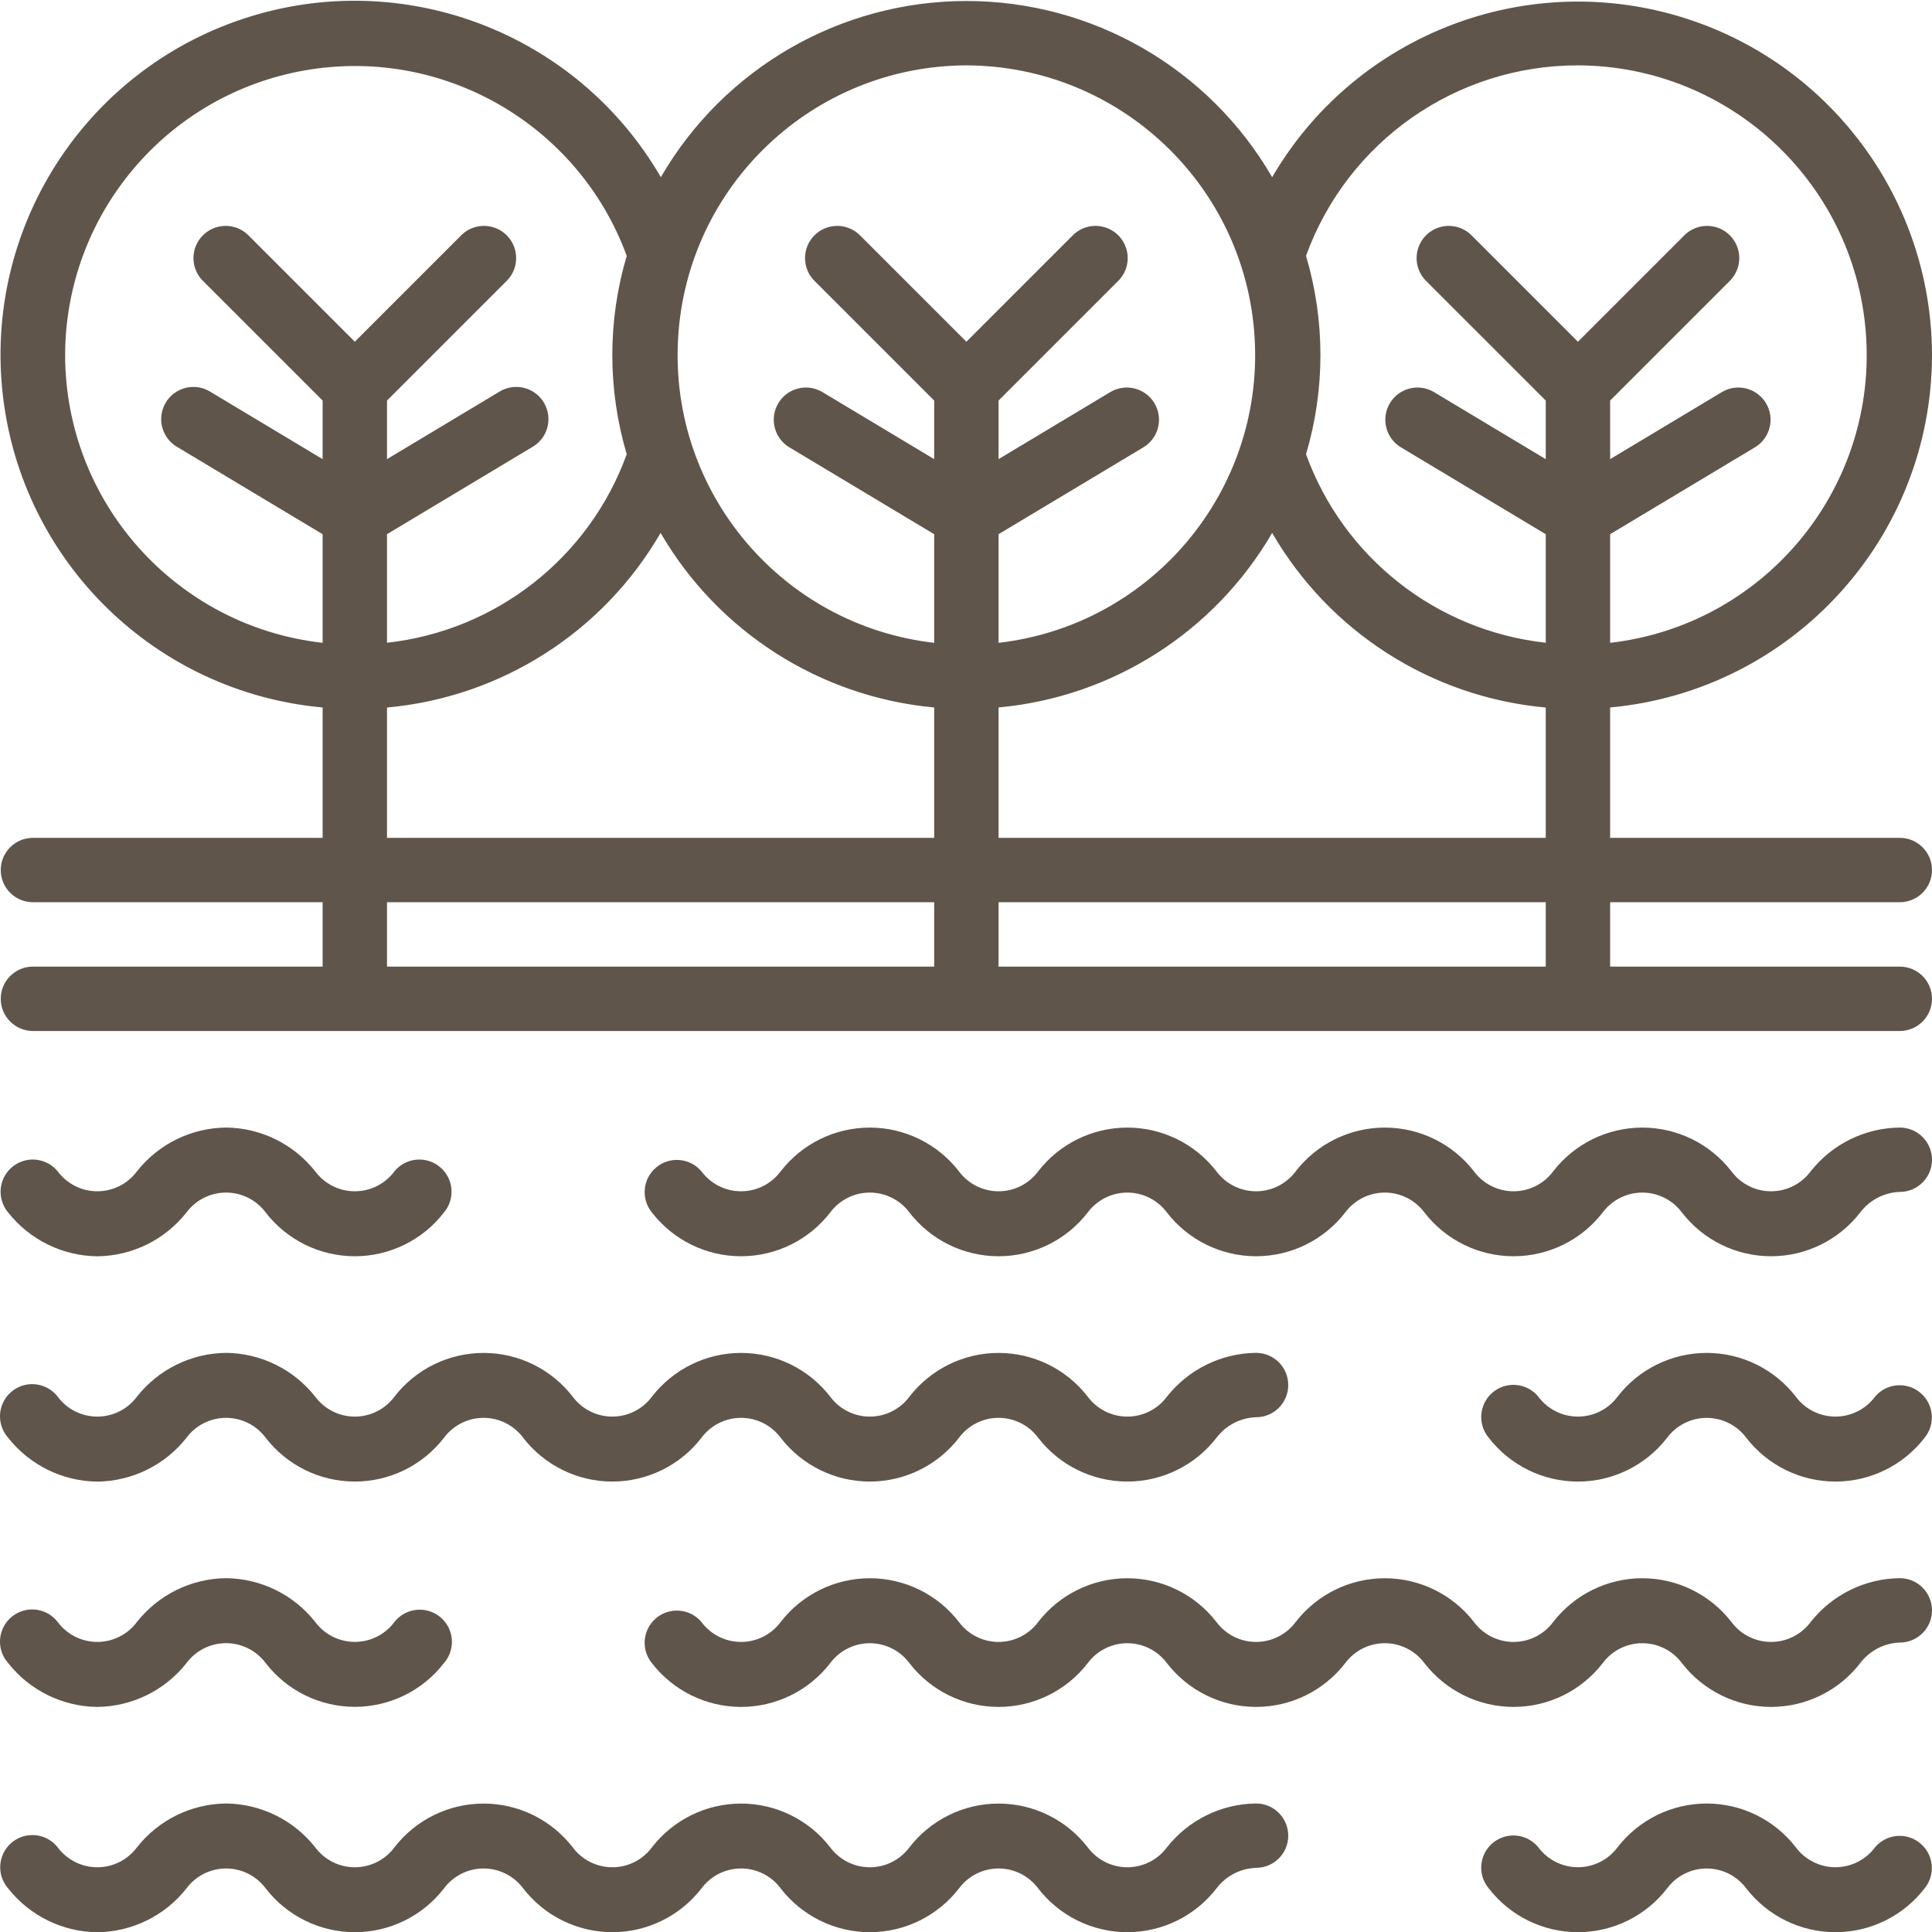
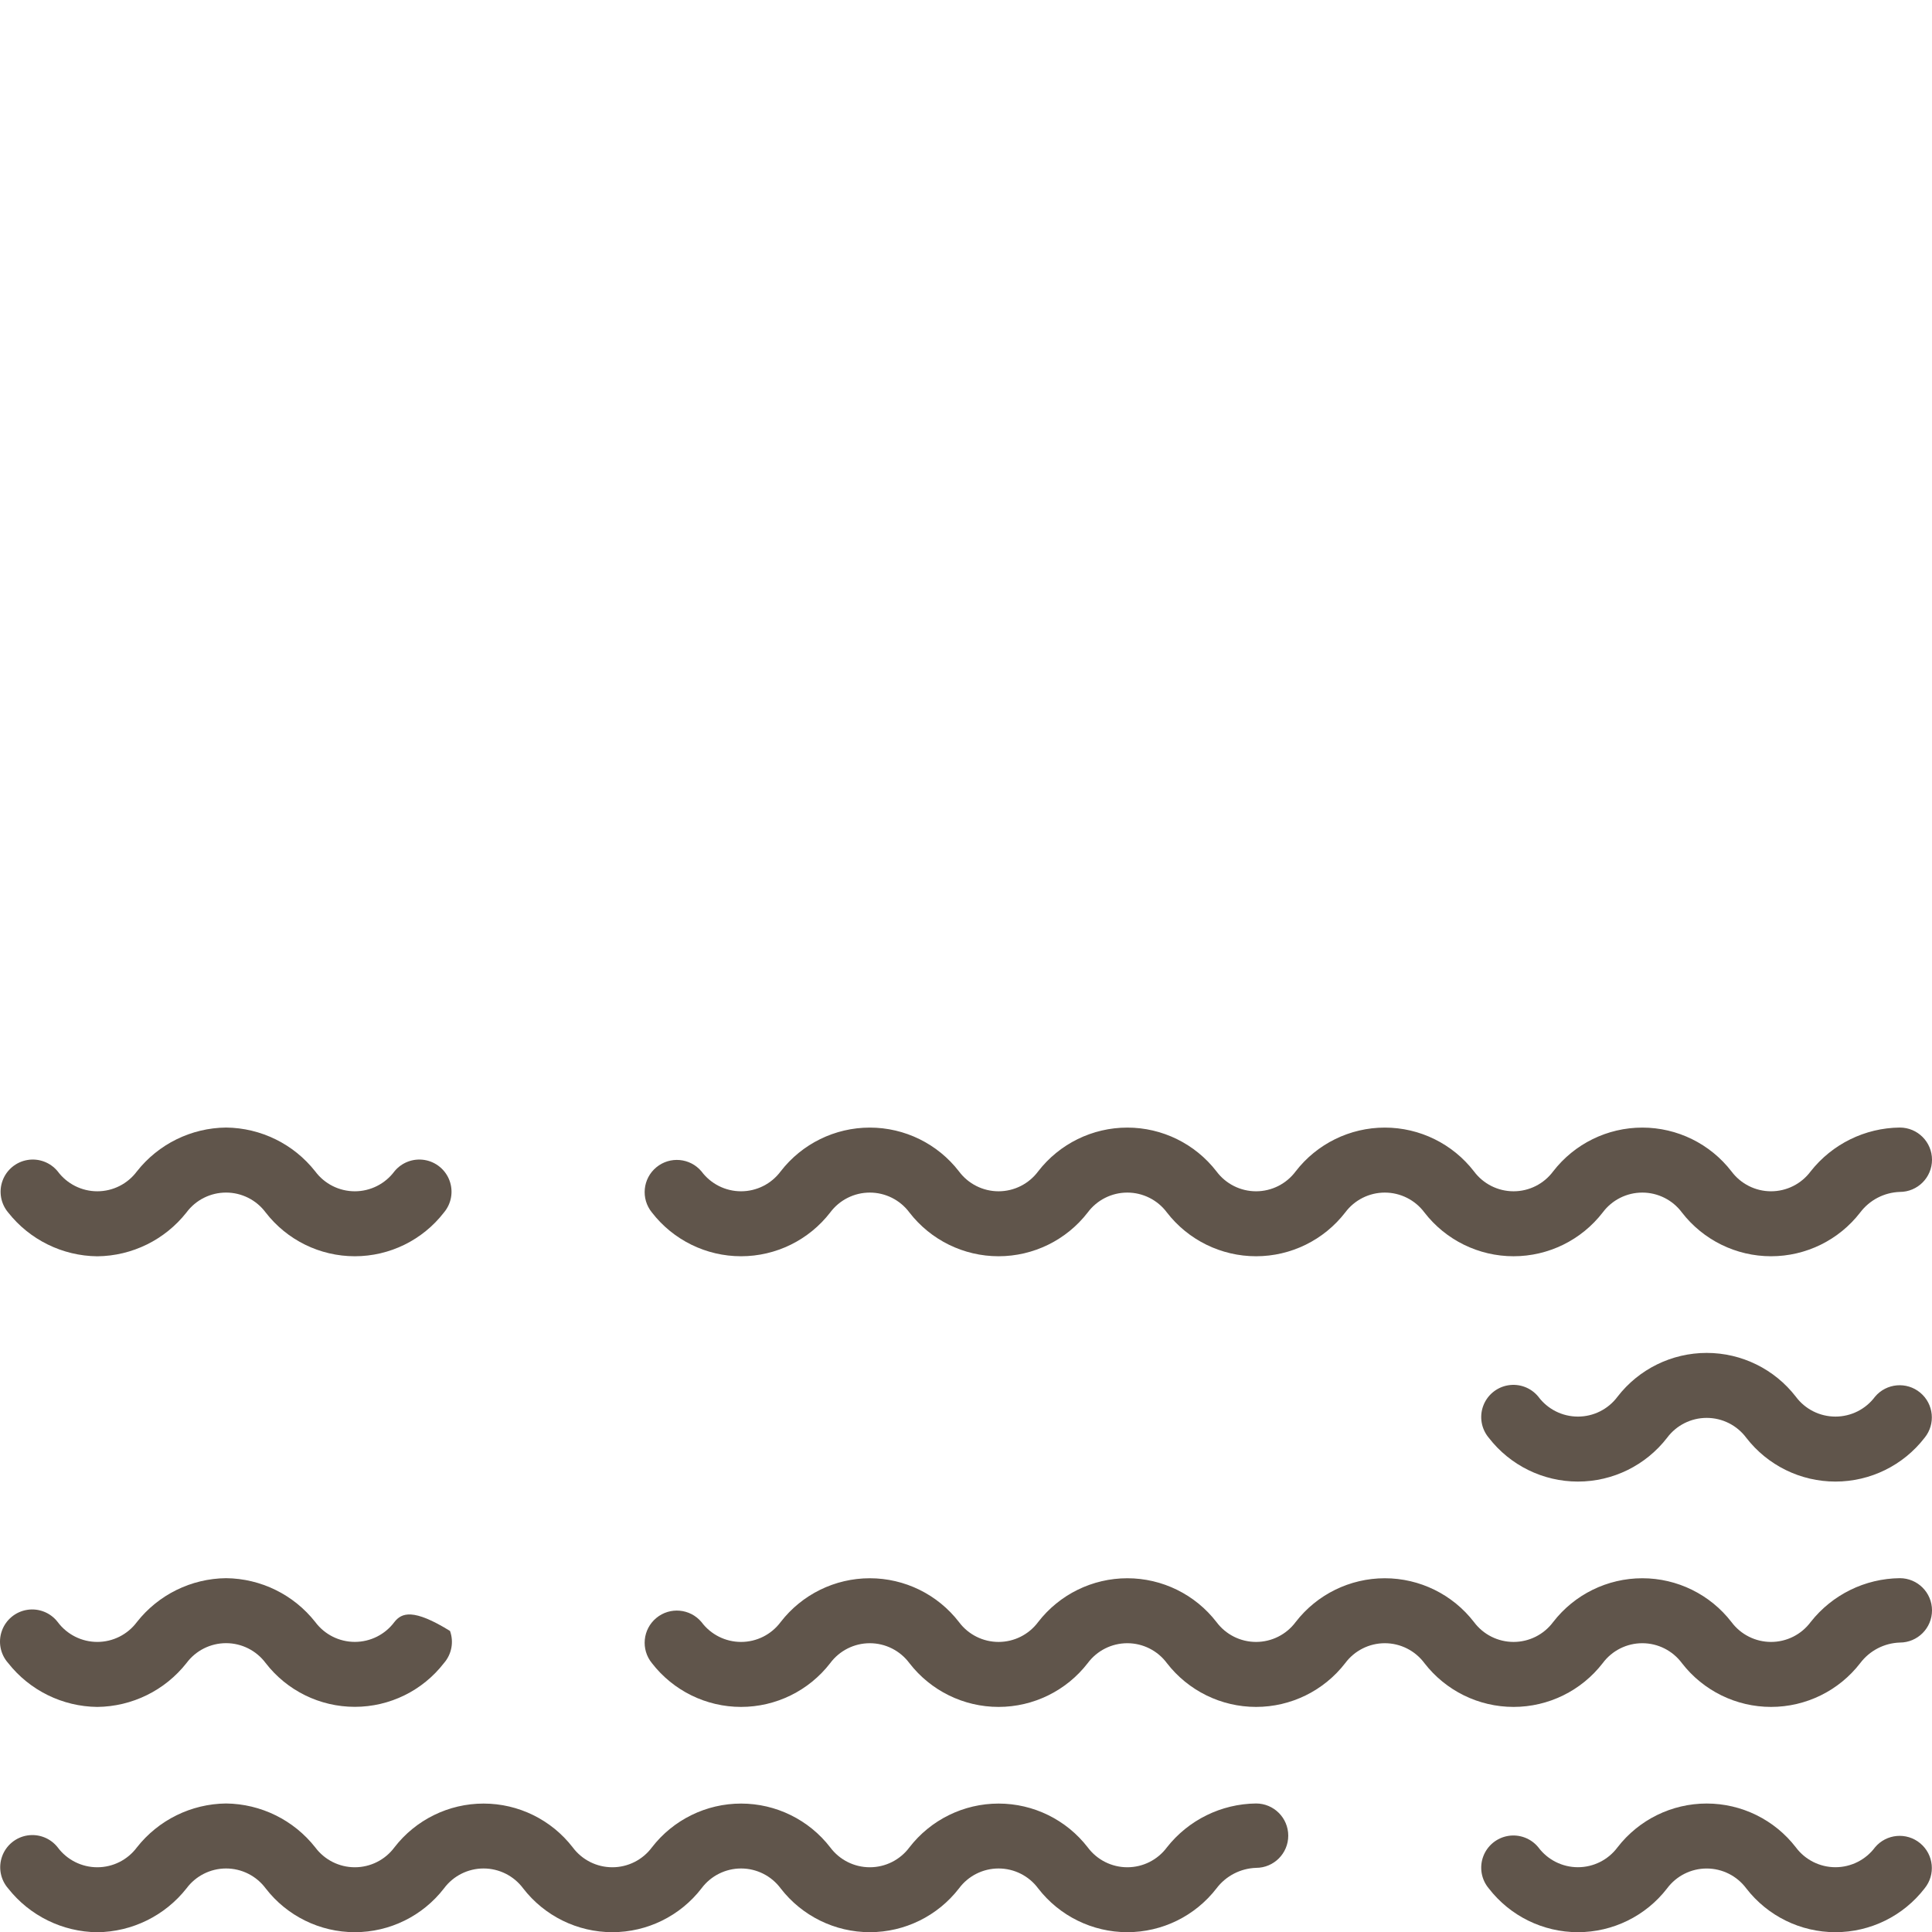
<svg xmlns="http://www.w3.org/2000/svg" width="512" height="512" viewBox="0 0 512 512" fill="none">
  <g clip-path="url(#clip0)">
-     <path d="M2.16 381.014C7.868 388.269 16.556 392.545 25.787 392.643C35.022 392.545 43.714 388.269 49.426 381.014C51.89 377.699 55.779 375.743 59.914 375.743C64.046 375.743 67.935 377.699 70.403 381.014C76.053 388.34 84.784 392.627 94.034 392.627C103.284 392.627 112.012 388.34 117.666 381.014C120.129 377.699 124.022 375.743 128.154 375.743C132.285 375.743 136.174 377.699 138.642 381.014C144.296 388.34 153.023 392.627 162.273 392.627C171.524 392.627 180.255 388.34 185.905 381.014C188.373 377.699 192.262 375.743 196.393 375.743C200.528 375.743 204.417 377.699 206.881 381.014C212.535 388.34 221.262 392.627 230.512 392.627C239.767 392.627 248.494 388.34 254.148 381.014C256.612 377.699 260.501 375.743 264.632 375.743C268.767 375.743 272.656 377.699 275.12 381.014C280.774 388.34 289.501 392.627 298.755 392.627C308.006 392.627 316.733 388.34 322.387 381.014C324.882 377.715 328.736 375.719 332.871 375.583C337.58 375.583 341.399 371.764 341.399 367.051C341.399 362.342 337.58 358.523 332.871 358.523C323.64 358.617 314.948 362.892 309.24 370.147C306.776 373.462 302.887 375.415 298.755 375.415C294.624 375.415 290.735 373.462 288.267 370.147C282.613 362.826 273.886 358.539 264.632 358.539C255.382 358.539 246.655 362.826 241.001 370.147C238.533 373.462 234.644 375.415 230.512 375.415C226.381 375.415 222.492 373.462 220.024 370.147C214.374 362.826 205.643 358.539 196.393 358.539C187.143 358.539 178.415 362.826 172.761 370.147C170.294 373.462 166.404 375.415 162.273 375.415C158.142 375.415 154.253 373.462 151.785 370.147C146.131 362.826 137.404 358.539 128.154 358.539C118.903 358.539 110.172 362.826 104.522 370.147C102.054 373.462 98.165 375.415 94.034 375.415C89.903 375.415 86.014 373.462 83.546 370.147C77.833 362.892 69.141 358.617 59.911 358.523C50.68 358.617 41.988 362.892 36.279 370.147C33.811 373.462 29.922 375.415 25.787 375.415C21.656 375.415 17.767 373.462 15.295 370.147C13.397 367.672 10.293 366.434 7.208 366.914C4.128 367.398 1.55 369.526 0.5 372.467C-0.554 375.407 0.086 378.683 2.16 381.014V381.014Z" fill="#60554B" />
    <path d="M503.469 298.812C494.242 298.905 485.55 303.177 479.841 310.428C477.373 313.747 473.484 315.703 469.349 315.703C465.214 315.703 461.325 313.747 458.857 310.428C453.203 303.111 444.48 298.823 435.23 298.823C425.979 298.823 417.256 303.111 411.602 310.428C409.134 313.747 405.245 315.703 401.11 315.703C396.975 315.703 393.086 313.747 390.618 310.428C384.964 303.111 376.237 298.823 366.99 298.823C357.74 298.823 349.013 303.111 343.363 310.428C340.895 313.747 337.002 315.703 332.871 315.703C328.736 315.703 324.847 313.747 322.379 310.428C316.725 303.111 307.998 298.823 298.751 298.823C289.501 298.823 280.774 303.111 275.12 310.428C272.652 313.747 268.763 315.703 264.628 315.703C260.497 315.703 256.604 313.747 254.136 310.428C248.486 303.111 239.759 298.823 230.508 298.823C221.262 298.823 212.535 303.111 206.881 310.428C204.413 313.747 200.524 315.703 196.389 315.703C192.254 315.703 188.364 313.747 185.897 310.428C182.882 306.844 177.537 306.363 173.929 309.354C170.321 312.341 169.797 317.683 172.761 321.315C178.415 328.632 187.142 332.919 196.389 332.919C205.639 332.919 214.362 328.632 220.016 321.315C222.488 317.999 226.377 316.047 230.508 316.047C234.643 316.047 238.532 317.999 241 321.315C246.654 328.632 255.381 332.919 264.628 332.919C273.878 332.919 282.605 328.632 288.259 321.315C290.727 317.999 294.616 316.047 298.751 316.047C302.883 316.047 306.772 317.999 309.239 321.315C314.894 328.632 323.621 332.919 332.871 332.919C342.117 332.919 350.844 328.632 356.498 321.315C358.966 317.999 362.855 316.047 366.99 316.047C371.122 316.047 375.011 317.999 377.483 321.315C383.137 328.632 391.86 332.919 401.11 332.919C410.356 332.919 419.084 328.632 424.738 321.315C427.209 317.999 431.098 316.047 435.23 316.047C439.361 316.047 443.254 317.999 445.722 321.315C451.376 328.632 460.103 332.919 469.349 332.919C478.6 332.919 487.327 328.632 492.977 321.315C495.476 318.011 499.33 316.012 503.469 315.871C508.182 315.871 512.001 312.052 512.001 307.343C512.001 302.63 508.182 298.812 503.469 298.812V298.812Z" fill="#60554B" />
    <path d="M503.469 418.234C494.238 418.328 485.55 422.603 479.841 429.858C477.373 433.177 473.484 435.13 469.349 435.13C465.214 435.13 461.325 433.177 458.857 429.858C453.203 422.541 444.48 418.253 435.23 418.253C425.979 418.253 417.256 422.541 411.602 429.858C409.134 433.177 405.245 435.13 401.11 435.13C396.975 435.13 393.086 433.177 390.618 429.858C384.964 422.541 376.237 418.253 366.99 418.253C357.74 418.253 349.013 422.541 343.363 429.858C340.895 433.177 337.002 435.13 332.871 435.13C328.736 435.13 324.847 433.177 322.379 429.858C316.725 422.541 307.998 418.253 298.751 418.253C289.501 418.253 280.774 422.541 275.12 429.858C272.652 433.177 268.763 435.13 264.628 435.13C260.497 435.13 256.604 433.177 254.136 429.858C248.486 422.541 239.759 418.253 230.508 418.253C221.262 418.253 212.535 422.541 206.881 429.858C204.413 433.177 200.524 435.13 196.389 435.13C192.254 435.13 188.364 433.177 185.897 429.858C182.882 426.274 177.537 425.793 173.929 428.781C170.321 431.772 169.797 437.113 172.761 440.745C178.415 448.062 187.142 452.35 196.389 452.35C205.639 452.35 214.362 448.062 220.016 440.745C222.484 437.426 226.377 435.469 230.508 435.469C234.643 435.469 238.532 437.426 241 440.745C246.654 448.062 255.381 452.35 264.628 452.35C273.878 452.35 282.605 448.062 288.259 440.745C290.723 437.426 294.616 435.469 298.751 435.469C302.883 435.469 306.776 437.426 309.239 440.745C314.894 448.062 323.621 452.35 332.871 452.35C342.117 452.35 350.844 448.062 356.498 440.745C358.966 437.426 362.855 435.469 366.99 435.469C371.122 435.469 375.015 437.426 377.483 440.745C383.137 448.062 391.86 452.35 401.11 452.35C410.356 452.35 419.084 448.062 424.738 440.745C427.205 437.426 431.095 435.469 435.23 435.469C439.365 435.469 443.254 437.426 445.722 440.745C451.376 448.062 460.103 452.35 469.349 452.35C478.6 452.35 487.327 448.062 492.977 440.745C495.476 437.437 499.33 435.434 503.469 435.294C508.182 435.294 512.001 431.475 512.001 426.762C512.001 422.053 508.182 418.234 503.469 418.234V418.234Z" fill="#60554B" />
    <path d="M332.871 477.941C323.637 478.039 314.948 482.319 309.24 489.578C306.776 492.893 302.887 494.845 298.756 494.845C294.624 494.845 290.735 492.893 288.267 489.578C282.613 482.256 273.886 477.965 264.632 477.965C255.382 477.965 246.655 482.256 241.001 489.578C238.533 492.893 234.644 494.845 230.512 494.845C226.381 494.845 222.492 492.893 220.024 489.578C214.374 482.256 205.643 477.965 196.393 477.965C187.143 477.965 178.415 482.256 172.761 489.578C170.294 492.893 166.405 494.845 162.273 494.845C158.142 494.845 154.253 492.893 151.785 489.578C146.131 482.256 137.404 477.965 128.154 477.965C118.903 477.965 110.172 482.256 104.522 489.578C102.054 492.893 98.165 494.845 94.034 494.845C89.903 494.845 86.014 492.893 83.546 489.578C77.833 482.319 69.141 478.043 59.911 477.941C50.676 478.039 41.988 482.319 36.279 489.578C33.811 492.893 29.922 494.845 25.787 494.845C21.656 494.845 17.767 492.893 15.295 489.578C13.382 487.137 10.297 485.93 7.232 486.419C4.171 486.911 1.617 489.027 0.563 491.944C-0.492 494.861 0.121 498.117 2.16 500.452C7.872 507.703 16.56 511.971 25.787 512.061C35.022 511.963 43.714 507.688 49.426 500.437C51.89 497.121 55.779 495.165 59.915 495.165C64.046 495.165 67.935 497.121 70.403 500.437C76.053 507.758 84.784 512.049 94.034 512.049C103.284 512.049 112.012 507.758 117.666 500.437C120.13 497.121 124.023 495.165 128.154 495.165C132.285 495.165 136.174 497.121 138.642 500.437C144.296 507.758 153.023 512.049 162.273 512.049C171.524 512.049 180.255 507.758 185.905 500.437C188.373 497.121 192.262 495.165 196.393 495.165C200.528 495.165 204.417 497.121 206.881 500.437C212.535 507.758 221.262 512.049 230.512 512.049C239.767 512.049 248.494 507.758 254.148 500.437C256.612 497.121 260.501 495.165 264.632 495.165C268.767 495.165 272.656 497.121 275.12 500.437C280.774 507.758 289.501 512.049 298.756 512.049C308.006 512.049 316.733 507.758 322.387 500.437C324.882 497.137 328.736 495.142 332.871 495.001C337.58 495.001 341.399 491.182 341.399 486.473C341.399 481.76 337.58 477.941 332.871 477.941V477.941Z" fill="#60554B" />
-     <path d="M512 94.09C511.926 51.736 483.484 14.683 442.59 3.66C401.695 -7.367 358.486 10.377 337.134 46.956C320.395 18.057 289.528 0.263 256.135 0.263C222.737 0.263 191.871 18.057 175.131 46.956C152.827 8.51 106.611 -9.014 64.428 4.984C22.241 18.979 -4.339 60.65 0.761 104.801C5.857 148.956 41.234 183.473 85.498 187.487V222.04H8.727C4.018 222.04 0.199 225.859 0.199 230.572C0.199 235.281 4.018 239.1 8.727 239.1H85.498V256.16H8.727C4.018 256.16 0.199 259.983 0.199 264.692C0.199 269.401 4.018 273.224 8.727 273.224H503.468C508.181 273.224 512 269.401 512 264.692C512 259.983 508.181 256.16 503.468 256.16H426.701V239.1H503.468C508.181 239.1 512 235.281 512 230.572C512 225.859 508.181 222.04 503.468 222.04H426.701V187.487C474.976 183.04 511.934 142.575 512 94.09V94.09ZM418.169 17.323C458.814 17.448 492.316 49.236 494.577 89.818C496.838 130.4 467.08 165.715 426.701 170.357V141.568L465.214 118.463C469.154 115.996 470.395 110.822 467.998 106.835C465.604 102.852 460.454 101.517 456.428 103.84L426.701 121.677V106.152L458.322 74.531C460.536 72.391 461.426 69.217 460.645 66.238C459.864 63.254 457.537 60.923 454.554 60.146C451.571 59.365 448.4 60.252 446.26 62.47L418.169 90.56L390.079 62.47C387.939 60.252 384.768 59.365 381.785 60.146C378.802 60.923 376.475 63.254 375.694 66.238C374.913 69.217 375.799 72.391 378.017 74.531L409.638 106.152V121.677L379.911 103.84C375.881 101.517 370.735 102.852 368.341 106.835C365.944 110.822 367.185 115.996 371.125 118.463L409.638 141.568V170.334C380.676 167.14 356.045 147.772 346.108 120.381C351.203 103.223 351.203 84.957 346.108 67.803C357.095 37.475 385.912 17.288 418.169 17.323V17.323ZM256.1 17.323C296.744 17.448 330.247 49.236 332.507 89.818C334.768 130.4 305.006 165.715 264.627 170.357V141.568L303.144 118.463C307.084 115.996 308.325 110.822 305.928 106.835C303.534 102.852 298.384 101.517 294.354 103.84L264.627 121.677V106.152L296.248 74.531C298.466 72.391 299.356 69.217 298.575 66.238C297.794 63.254 295.467 60.923 292.484 60.146C289.501 59.365 286.33 60.252 284.19 62.47L256.1 90.56L228.009 62.47C225.869 60.252 222.694 59.365 219.715 60.146C216.732 60.923 214.401 63.254 213.624 66.238C212.843 69.217 213.729 72.391 215.947 74.531L247.568 106.152V121.677L217.841 103.84C213.811 101.517 208.665 102.852 206.271 106.835C203.874 110.822 205.111 115.996 209.055 118.463L247.568 141.568V170.357C207.189 165.715 177.427 130.4 179.692 89.818C181.952 49.236 215.455 17.448 256.1 17.323ZM17.259 94.09C17.348 56.913 44.061 25.14 80.675 18.674C117.286 12.208 153.268 32.903 166.091 67.803C160.996 84.957 160.996 103.223 166.091 120.381C156.154 147.772 131.519 167.14 102.558 170.334V141.568L141.07 118.463C143.745 116.921 145.377 114.059 145.342 110.974C145.303 107.889 143.608 105.066 140.902 103.586C138.196 102.107 134.9 102.204 132.284 103.84L102.558 121.677V106.152L134.178 74.531C136.396 72.391 137.286 69.217 136.505 66.238C135.724 63.254 133.397 60.923 130.414 60.146C127.431 59.365 124.26 60.252 122.116 62.47L94.03 90.56L65.939 62.47C63.799 60.252 60.624 59.365 57.645 60.146C54.662 60.923 52.331 63.254 51.55 66.238C50.769 69.217 51.659 72.391 53.877 74.531L85.498 106.152V121.677L55.771 103.84C53.159 102.204 49.863 102.107 47.157 103.586C44.451 105.066 42.753 107.889 42.717 110.974C42.682 114.059 44.315 116.921 46.985 118.463L85.498 141.568V170.357C46.673 165.976 17.313 133.161 17.259 94.09ZM102.558 187.503C132.807 184.77 159.844 167.515 175.065 141.228C190.328 167.468 217.341 184.703 247.568 187.487V222.04H102.558V187.503ZM102.558 256.16V239.1H247.568V256.16H102.558ZM409.638 256.16H264.627V239.1H409.638V256.16ZM264.627 222.04V187.487C294.858 184.703 321.871 167.468 337.134 141.228C352.351 167.515 379.392 184.77 409.638 187.503V222.04H264.627Z" fill="#60554B" />
    <path d="M49.418 321.315C51.882 317.995 55.775 316.043 59.91 316.043C64.041 316.043 67.934 317.995 70.402 321.315C76.052 328.632 84.779 332.919 94.03 332.919C103.276 332.919 112.003 328.632 117.657 321.315C119.629 318.972 120.191 315.75 119.133 312.876C118.075 310.002 115.556 307.917 112.538 307.41C109.516 306.906 106.458 308.058 104.522 310.428C102.054 313.747 98.161 315.703 94.03 315.703C89.895 315.703 86.005 313.747 83.538 310.428C77.829 303.177 69.137 298.905 59.91 298.812C50.679 298.905 41.991 303.177 36.279 310.428C33.815 313.747 29.922 315.703 25.787 315.703C21.655 315.703 17.762 313.747 15.295 310.428C13.362 308.058 10.3 306.906 7.278 307.41C4.26 307.917 1.741 310.002 0.683 312.876C-0.375 315.75 0.187 318.972 2.159 321.315C7.868 328.566 16.56 332.837 25.787 332.931C35.017 332.837 43.705 328.566 49.418 321.315V321.315Z" fill="#60554B" />
-     <path d="M2.16 440.725C7.868 447.98 16.556 452.256 25.787 452.353C35.022 452.252 43.714 447.98 49.426 440.725C51.89 437.41 55.779 435.454 59.914 435.454C64.046 435.454 67.935 437.41 70.403 440.725C76.053 448.047 84.78 452.33 94.03 452.33C103.277 452.33 112.004 448.047 117.658 440.725C119.696 438.39 120.309 435.13 119.255 432.217C118.201 429.3 115.647 427.184 112.586 426.692C109.524 426.2 106.436 427.41 104.522 429.85C102.054 433.166 98.165 435.118 94.034 435.118C89.903 435.118 86.014 433.166 83.546 429.85C77.833 422.599 69.141 418.328 59.911 418.234C50.68 418.328 41.988 422.603 36.279 429.858C33.811 433.173 29.922 435.126 25.787 435.126C21.656 435.126 17.767 433.173 15.295 429.858C13.397 427.383 10.293 426.141 7.208 426.625C4.128 427.109 1.55 429.237 0.5 432.178C-0.554 435.114 0.086 438.394 2.16 440.725V440.725Z" fill="#60554B" />
+     <path d="M2.16 440.725C7.868 447.98 16.556 452.256 25.787 452.353C35.022 452.252 43.714 447.98 49.426 440.725C51.89 437.41 55.779 435.454 59.914 435.454C64.046 435.454 67.935 437.41 70.403 440.725C76.053 448.047 84.78 452.33 94.03 452.33C103.277 452.33 112.004 448.047 117.658 440.725C119.696 438.39 120.309 435.13 119.255 432.217C109.524 426.2 106.436 427.41 104.522 429.85C102.054 433.166 98.165 435.118 94.034 435.118C89.903 435.118 86.014 433.166 83.546 429.85C77.833 422.599 69.141 418.328 59.911 418.234C50.68 418.328 41.988 422.603 36.279 429.858C33.811 433.173 29.922 435.126 25.787 435.126C21.656 435.126 17.767 433.173 15.295 429.858C13.397 427.383 10.293 426.141 7.208 426.625C4.128 427.109 1.55 429.237 0.5 432.178C-0.554 435.114 0.086 438.394 2.16 440.725V440.725Z" fill="#60554B" />
    <path d="M441.797 381.026C444.265 377.707 448.154 375.755 452.289 375.755C456.424 375.755 460.313 377.707 462.781 381.026C468.435 388.343 477.162 392.631 486.409 392.631C495.659 392.631 504.386 388.343 510.036 381.026C513 377.395 512.48 372.053 508.872 369.062C505.265 366.075 499.919 366.555 496.901 370.14C494.433 373.459 490.544 375.411 486.409 375.411C482.277 375.411 478.384 373.459 475.917 370.14C470.262 362.822 461.539 358.535 452.289 358.535C443.043 358.535 434.315 362.822 428.661 370.14C426.194 373.459 422.304 375.411 418.169 375.411C414.034 375.411 410.145 373.459 407.677 370.14C405.741 367.765 402.679 366.614 399.661 367.121C396.639 367.625 394.12 369.714 393.062 372.588C392.004 375.462 392.57 378.679 394.542 381.026C400.196 388.343 408.919 392.631 418.169 392.631C427.42 392.631 436.143 388.343 441.797 381.026Z" fill="#60554B" />
    <path d="M496.901 489.562C494.433 492.877 490.544 494.833 486.409 494.833C482.277 494.833 478.384 492.877 475.917 489.562C470.262 482.241 461.539 477.953 452.289 477.953C443.043 477.953 434.315 482.241 428.661 489.562C426.194 492.877 422.304 494.833 418.169 494.833C414.034 494.833 410.145 492.877 407.677 489.562C405.741 487.188 402.679 486.036 399.661 486.54C396.639 487.047 394.12 489.132 393.062 492.006C392.004 494.88 392.57 498.102 394.542 500.444C400.196 507.766 408.919 512.049 418.169 512.049C427.42 512.049 436.143 507.766 441.797 500.444C444.265 497.129 448.154 495.173 452.289 495.173C456.424 495.173 460.313 497.129 462.781 500.444C468.435 507.766 477.162 512.049 486.409 512.049C495.659 512.049 504.386 507.766 510.036 500.444C513 496.813 512.48 491.475 508.872 488.484C505.265 485.493 499.919 485.973 496.901 489.562V489.562Z" fill="#60554B" />
  </g>
  <defs>
    <clipPath id="clip0">
      <rect width="512" height="512" fill="white" />
    </clipPath>
  </defs>
</svg>